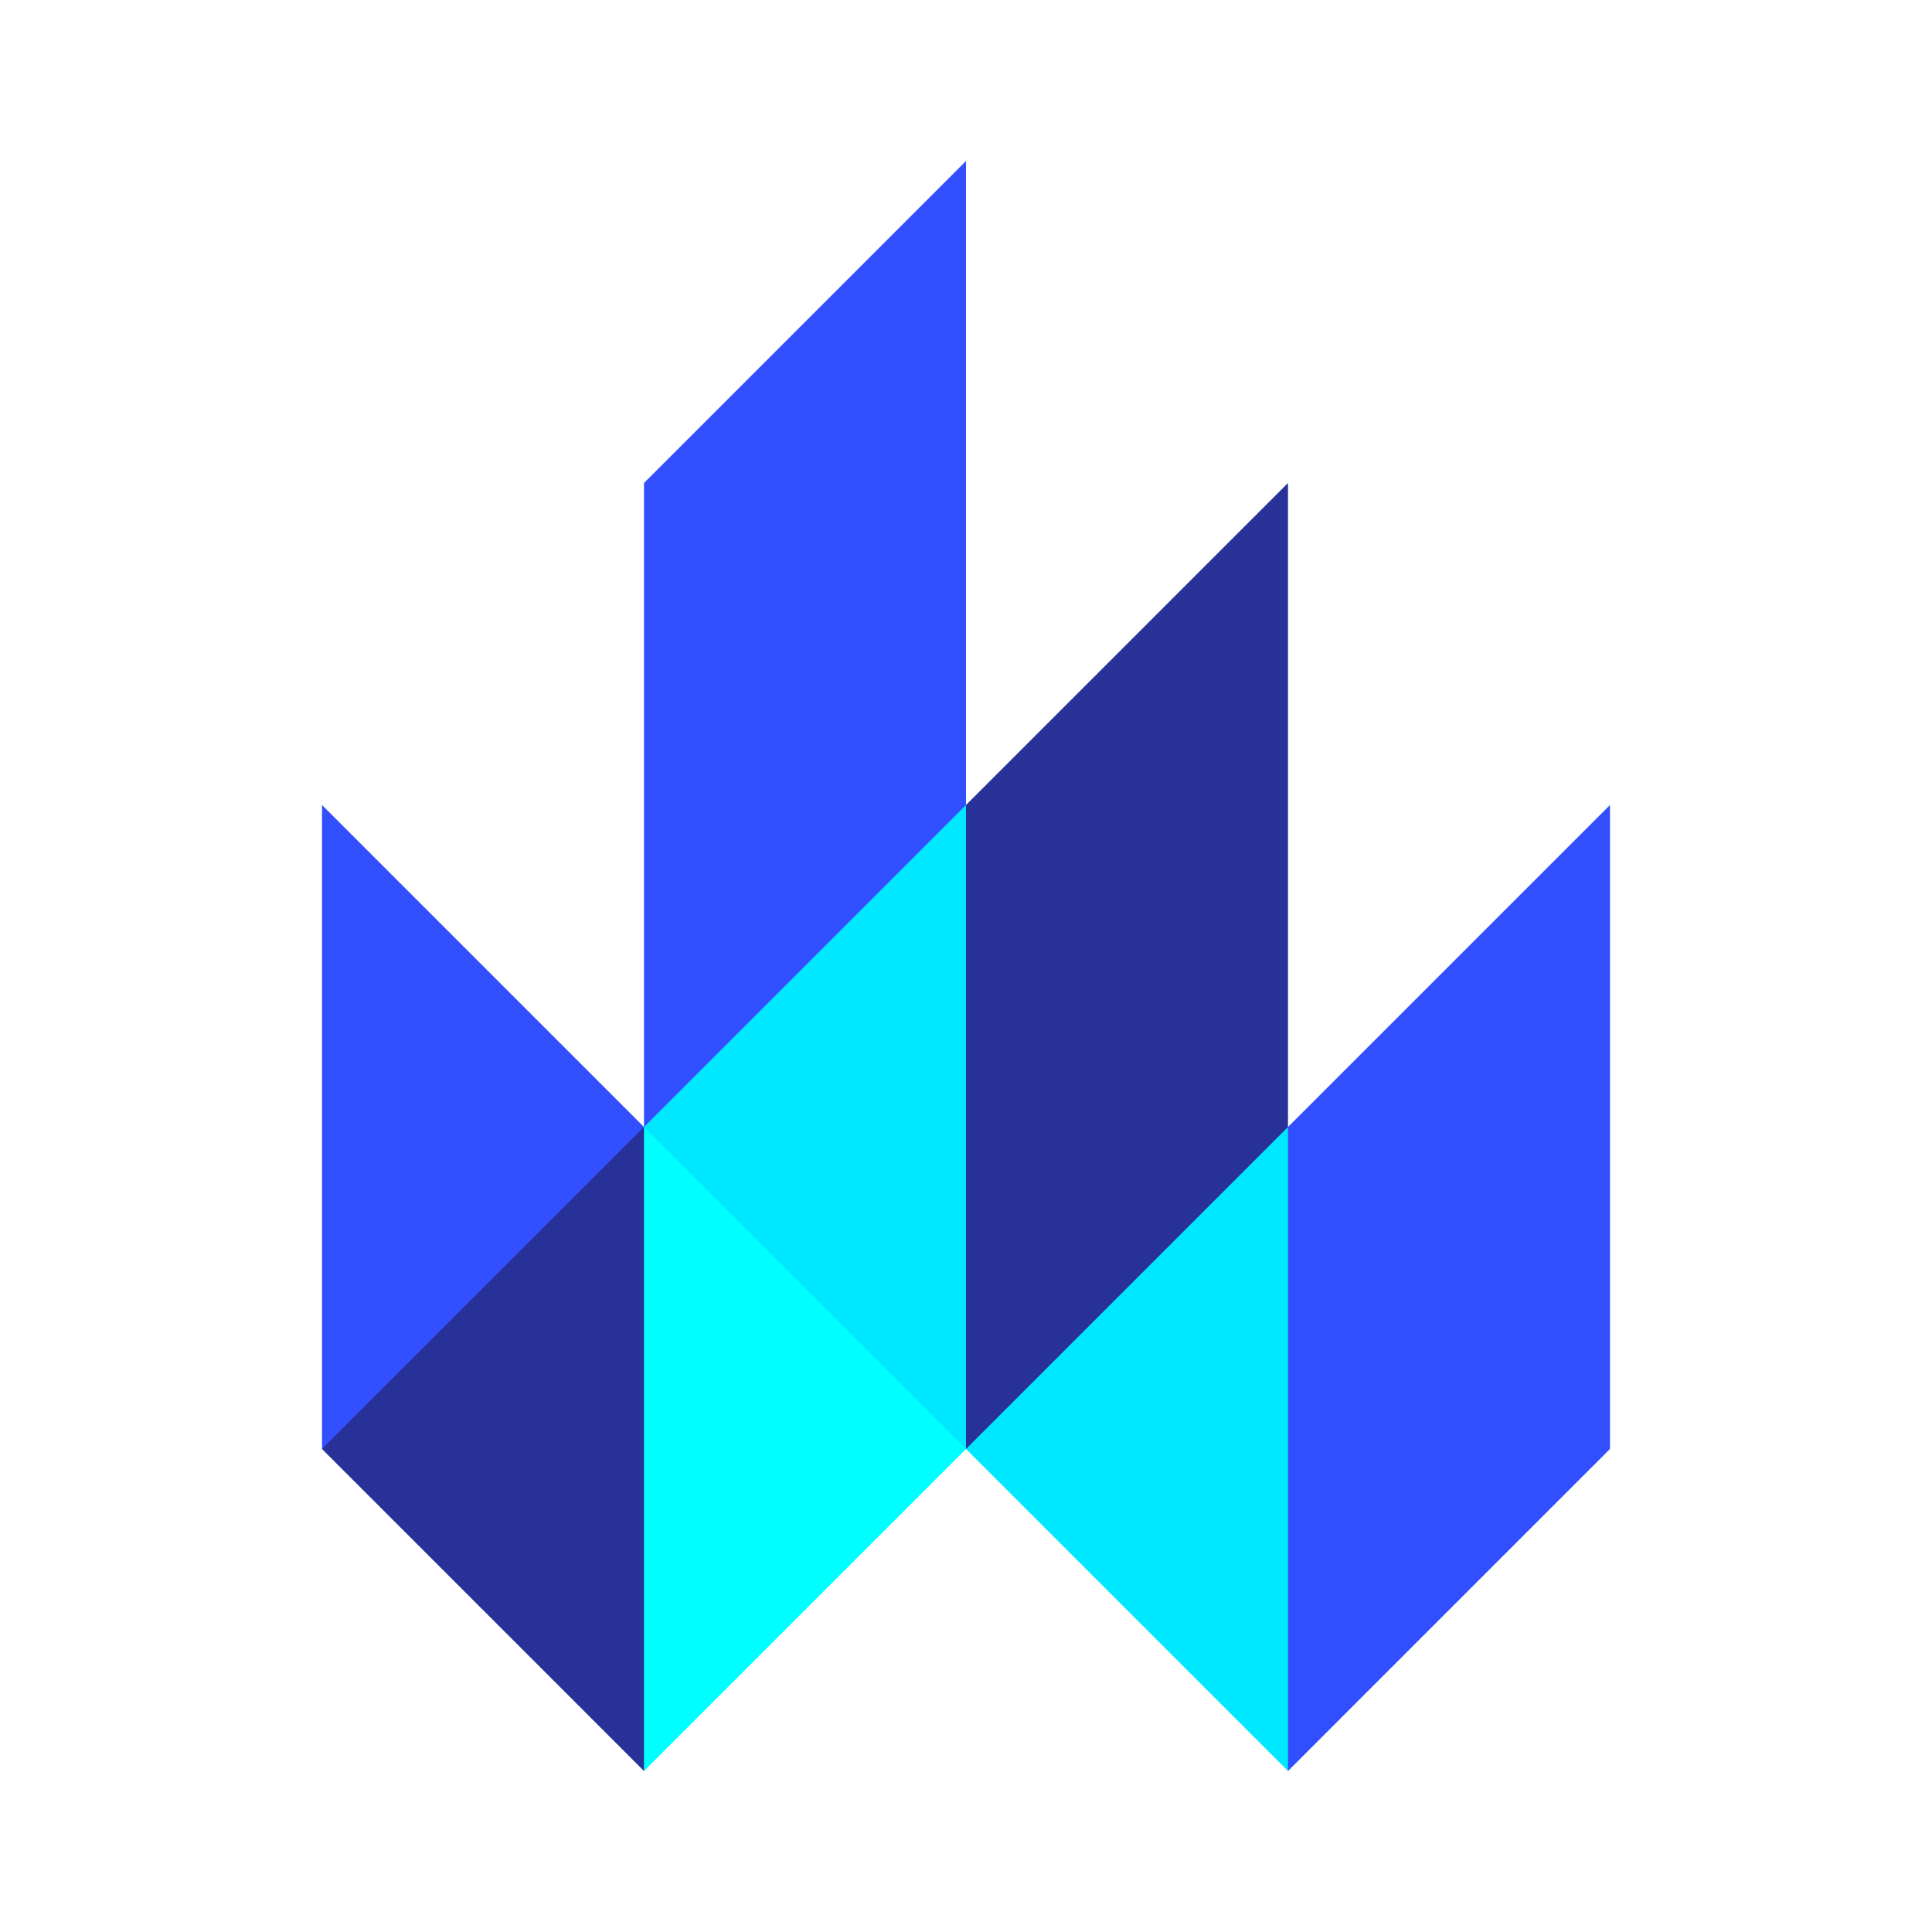
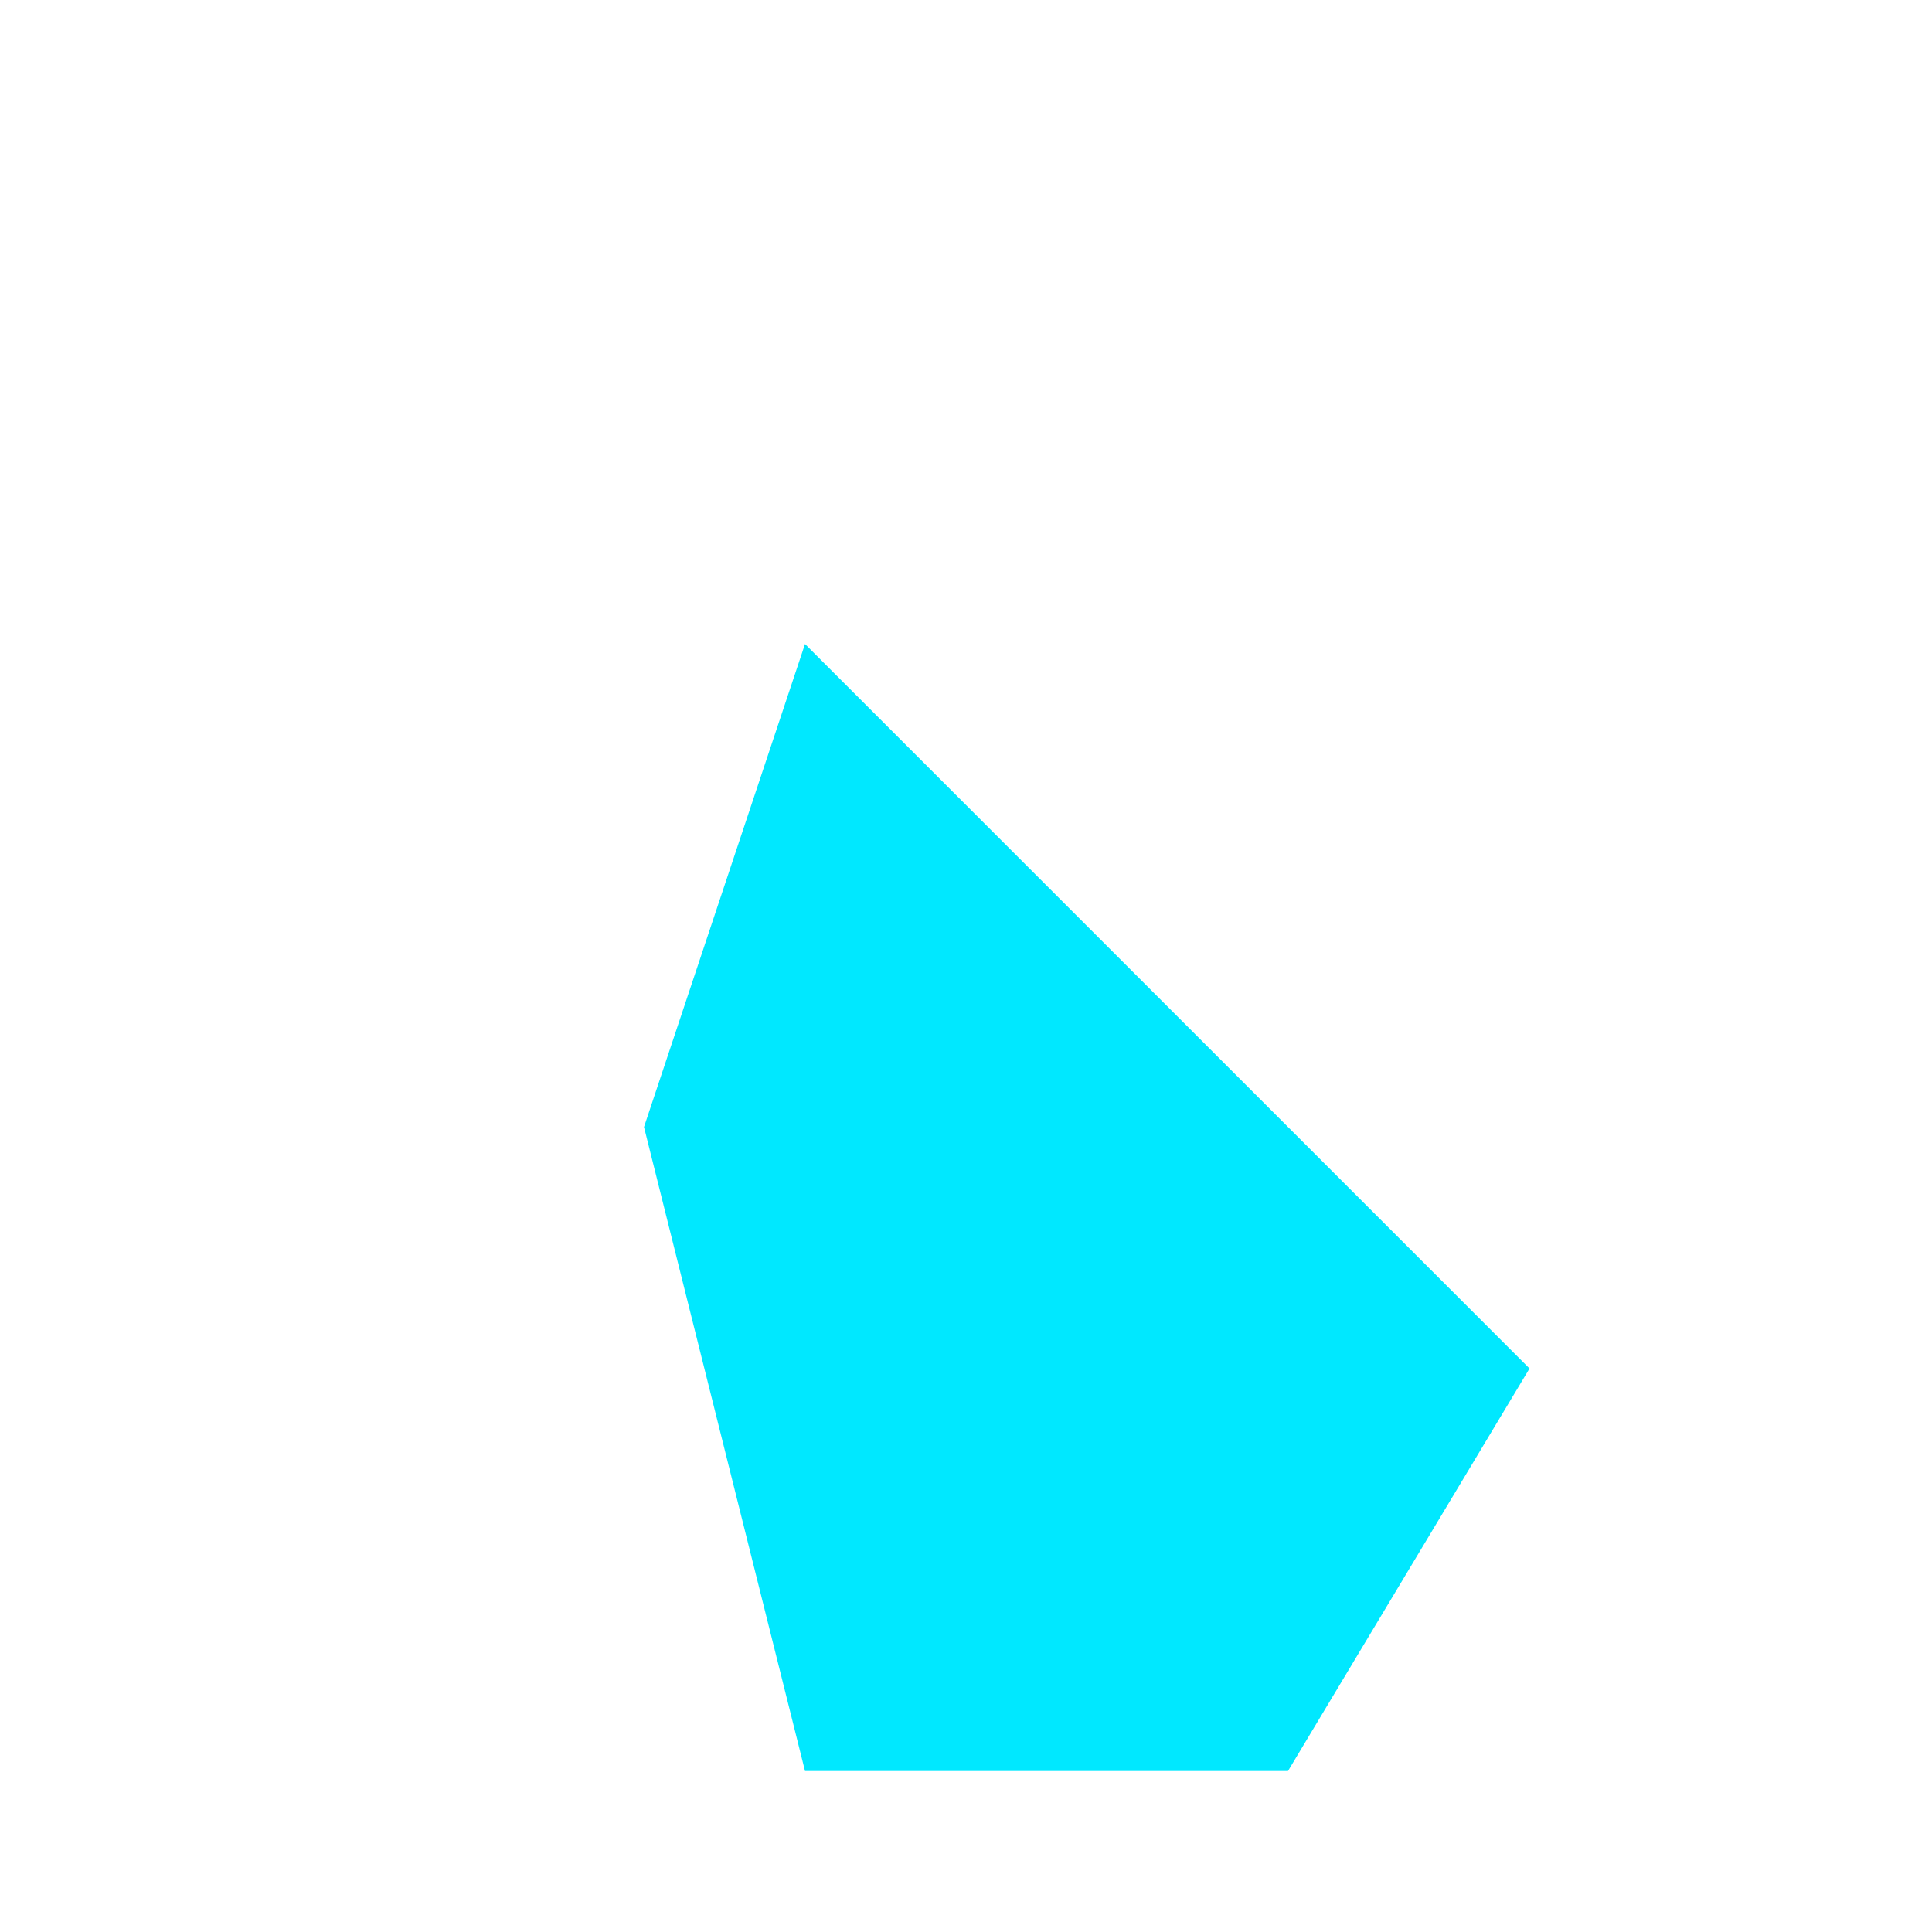
<svg xmlns="http://www.w3.org/2000/svg" width="24" height="24" viewBox="0 0 24 24" fill="none">
-   <path d="M8 14L10 8L19 17L16 22L12 18H10" fill="#00E8FF" />
-   <path d="M12 18V10L16 6V14L12 18ZM4 18L8 22L10 18L8 14H6" fill="#283198" />
-   <path d="M8 14V6L12 2V10L8 14ZM16 22V14L20 10V18L16 22ZM4 18V10L8 14" fill="#324FFF" />
-   <path d="M8 22V14L12 18" fill="#00FFFF" />
+   <path d="M8 14L10 8L19 17L16 22H10" fill="#00E8FF" />
</svg>